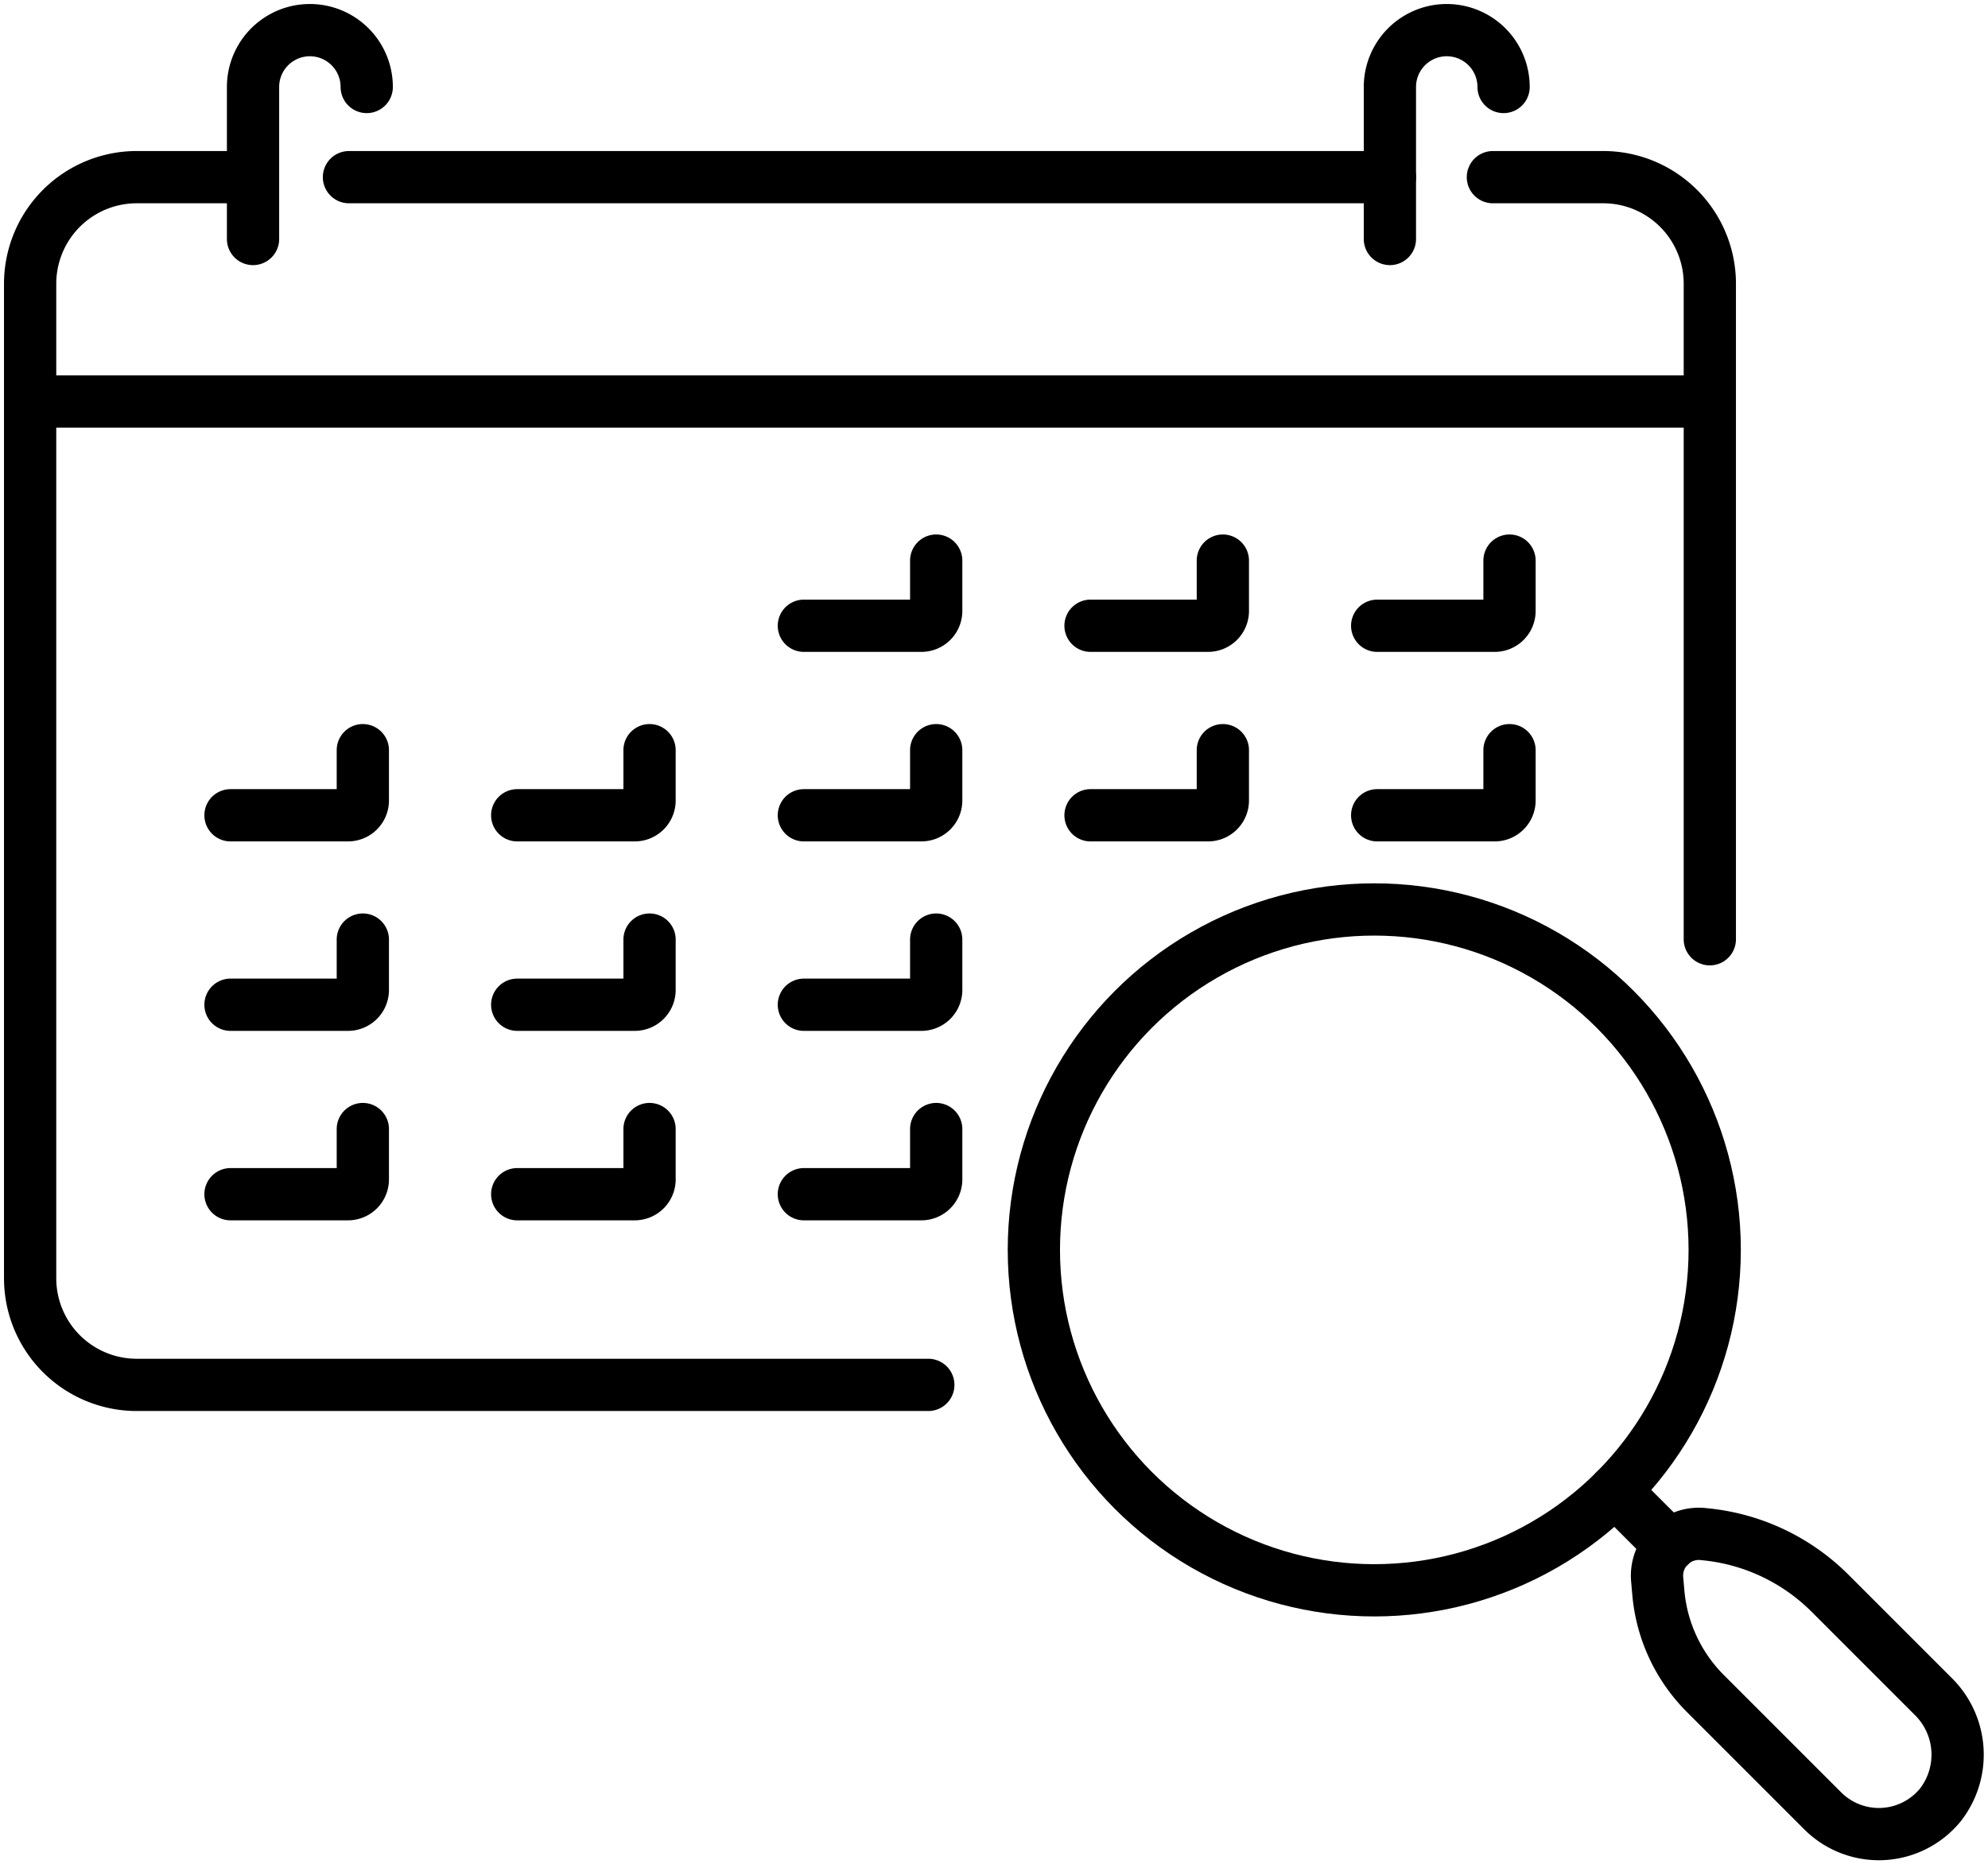
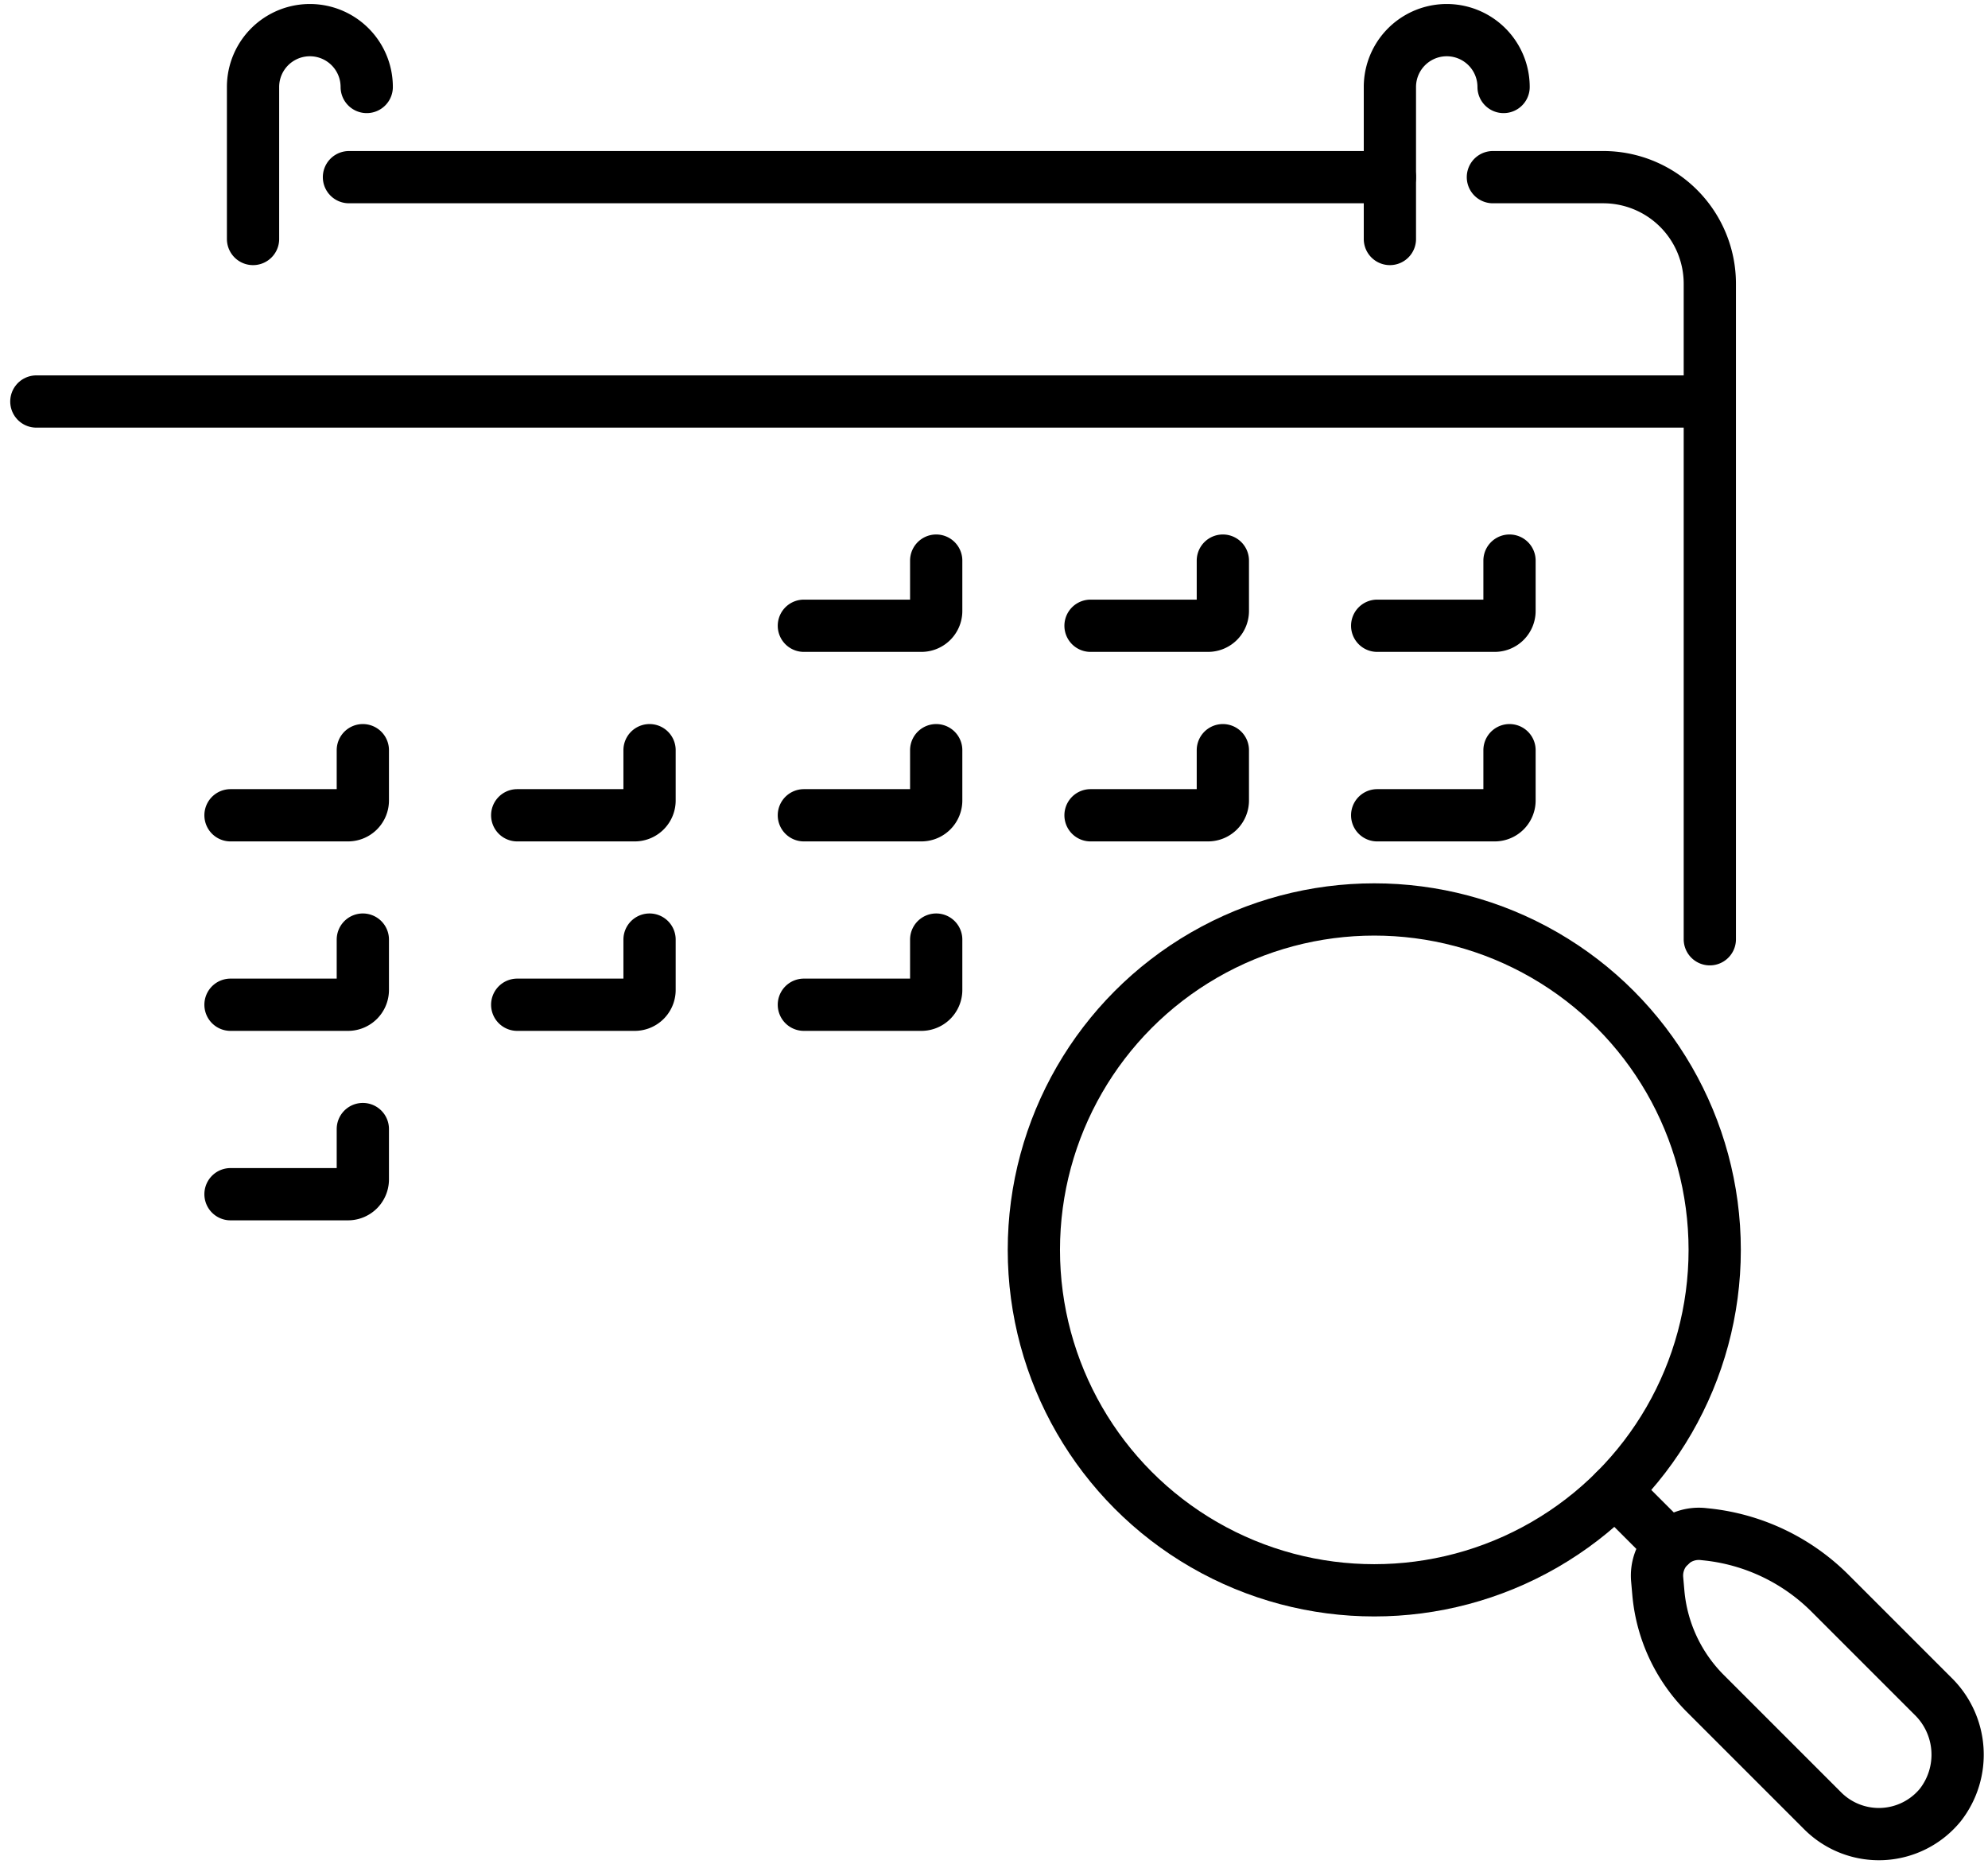
<svg xmlns="http://www.w3.org/2000/svg" width="34.239" height="32.107" viewBox="0 0 34.239 32.107">
  <defs>
    <clipPath id="clip-path">
      <rect id="Rechteck_1638" data-name="Rechteck 1638" width="34.239" height="32.107" fill="none" stroke="#000" stroke-width="0.9" />
    </clipPath>
  </defs>
  <g id="Gruppe_1761" data-name="Gruppe 1761" clip-path="url(#clip-path)">
-     <path id="Pfad_1812" data-name="Pfad 1812" d="M16.719,28.152H3.086A1.836,1.836,0,0,1,1.25,26.316V9.188A1.836,1.836,0,0,1,3.086,7.352H4.974" transform="translate(-0.731 -4.301)" fill="none" stroke="#000" stroke-linecap="round" stroke-linejoin="round" stroke-width="0.9" />
    <path id="Pfad_1813" data-name="Pfad 1813" d="M61.954,7.352h1.9a1.836,1.836,0,0,1,1.836,1.836V20.477" transform="translate(-36.242 -4.301)" fill="none" stroke="#000" stroke-linecap="round" stroke-linejoin="round" stroke-width="0.9" />
    <line id="Linie_297" data-name="Linie 297" x2="17.928" transform="translate(6.01 3.051)" fill="none" stroke="#000" stroke-linecap="round" stroke-linejoin="round" stroke-width="0.9" />
    <line id="Linie_298" data-name="Linie 298" x2="28.717" transform="translate(0.626 6.915)" fill="none" stroke="#000" stroke-linecap="round" stroke-linejoin="round" stroke-width="0.9" />
    <path id="Pfad_1814" data-name="Pfad 1814" d="M33.359,24.388h2.024a.255.255,0,0,0,.255-.255v-.867" transform="translate(-19.514 -13.611)" fill="none" stroke="#000" stroke-linecap="round" stroke-linejoin="round" stroke-width="0.9" />
    <path id="Pfad_1815" data-name="Pfad 1815" d="M45.256,24.388H47.28a.255.255,0,0,0,.255-.255v-.867" transform="translate(-26.474 -13.611)" fill="none" stroke="#000" stroke-linecap="round" stroke-linejoin="round" stroke-width="0.9" />
    <path id="Pfad_1816" data-name="Pfad 1816" d="M57.152,24.388h2.024a.255.255,0,0,0,.255-.255v-.867" transform="translate(-33.433 -13.611)" fill="none" stroke="#000" stroke-linecap="round" stroke-linejoin="round" stroke-width="0.9" />
    <path id="Pfad_1817" data-name="Pfad 1817" d="M9.567,32.251h2.024A.255.255,0,0,0,11.846,32V31.13" transform="translate(-5.597 -18.21)" fill="none" stroke="#000" stroke-linecap="round" stroke-linejoin="round" stroke-width="0.9" />
    <path id="Pfad_1818" data-name="Pfad 1818" d="M21.463,32.251h2.024A.255.255,0,0,0,23.742,32V31.13" transform="translate(-12.555 -18.21)" fill="none" stroke="#000" stroke-linecap="round" stroke-linejoin="round" stroke-width="0.9" />
    <path id="Pfad_1819" data-name="Pfad 1819" d="M33.359,32.251h2.024A.255.255,0,0,0,35.638,32V31.13" transform="translate(-19.514 -18.21)" fill="none" stroke="#000" stroke-linecap="round" stroke-linejoin="round" stroke-width="0.9" />
    <path id="Pfad_1820" data-name="Pfad 1820" d="M45.256,32.251H47.28A.255.255,0,0,0,47.535,32V31.13" transform="translate(-26.474 -18.21)" fill="none" stroke="#000" stroke-linecap="round" stroke-linejoin="round" stroke-width="0.9" />
    <path id="Pfad_1821" data-name="Pfad 1821" d="M57.152,32.251h2.024A.255.255,0,0,0,59.431,32V31.13" transform="translate(-33.433 -18.21)" fill="none" stroke="#000" stroke-linecap="round" stroke-linejoin="round" stroke-width="0.9" />
    <path id="Pfad_1822" data-name="Pfad 1822" d="M9.567,40.114h2.024a.255.255,0,0,0,.255-.255v-.867" transform="translate(-5.597 -22.81)" fill="none" stroke="#000" stroke-linecap="round" stroke-linejoin="round" stroke-width="0.9" />
    <path id="Pfad_1823" data-name="Pfad 1823" d="M21.463,40.114h2.024a.255.255,0,0,0,.255-.255v-.867" transform="translate(-12.555 -22.81)" fill="none" stroke="#000" stroke-linecap="round" stroke-linejoin="round" stroke-width="0.9" />
    <path id="Pfad_1824" data-name="Pfad 1824" d="M33.359,40.114h2.024a.255.255,0,0,0,.255-.255v-.867" transform="translate(-19.514 -22.81)" fill="none" stroke="#000" stroke-linecap="round" stroke-linejoin="round" stroke-width="0.9" />
    <path id="Pfad_1825" data-name="Pfad 1825" d="M9.567,47.977h2.024a.255.255,0,0,0,.255-.255v-.867" transform="translate(-5.597 -27.41)" fill="none" stroke="#000" stroke-linecap="round" stroke-linejoin="round" stroke-width="0.9" />
-     <path id="Pfad_1826" data-name="Pfad 1826" d="M21.463,47.977h2.024a.255.255,0,0,0,.255-.255v-.867" transform="translate(-12.555 -27.41)" fill="none" stroke="#000" stroke-linecap="round" stroke-linejoin="round" stroke-width="0.9" />
-     <path id="Pfad_1827" data-name="Pfad 1827" d="M33.359,47.977h2.024a.255.255,0,0,0,.255-.255v-.867" transform="translate(-19.514 -27.41)" fill="none" stroke="#000" stroke-linecap="round" stroke-linejoin="round" stroke-width="0.9" />
    <path id="Pfad_1828" data-name="Pfad 1828" d="M12.459,2.229a.979.979,0,1,0-1.958,0V4.847" transform="translate(-6.143 -0.731)" fill="none" stroke="#000" stroke-linecap="round" stroke-linejoin="round" stroke-width="0.9" />
    <path id="Pfad_1829" data-name="Pfad 1829" d="M59.637,2.229a.979.979,0,1,0-1.958,0V4.847" transform="translate(-33.741 -0.731)" fill="none" stroke="#000" stroke-linecap="round" stroke-linejoin="round" stroke-width="0.9" />
    <ellipse id="Ellipse_180" data-name="Ellipse 180" cx="5.863" cy="5.863" rx="5.863" ry="5.863" transform="translate(17.806 15.663)" fill="none" stroke="#000" stroke-linecap="round" stroke-linejoin="round" stroke-width="0.9" />
    <path id="Pfad_1830" data-name="Pfad 1830" d="M73.521,66.447,71.75,64.676a3.527,3.527,0,0,0-2.111-1.012l-.067-.007a.72.72,0,0,0-.8.778l.02.227a2.8,2.8,0,0,0,.811,1.741l2.02,2.02a1.368,1.368,0,0,0,2.025-.1A1.408,1.408,0,0,0,73.521,66.447Z" transform="translate(-40.231 -37.236)" fill="none" stroke="#000" stroke-linecap="round" stroke-linejoin="round" stroke-width="0.9" />
    <line id="Linie_299" data-name="Linie 299" x1="0.947" y1="0.947" transform="translate(27.815 25.672)" fill="none" stroke="#000" stroke-linecap="round" stroke-linejoin="round" stroke-width="0.9" />
  </g>
</svg>